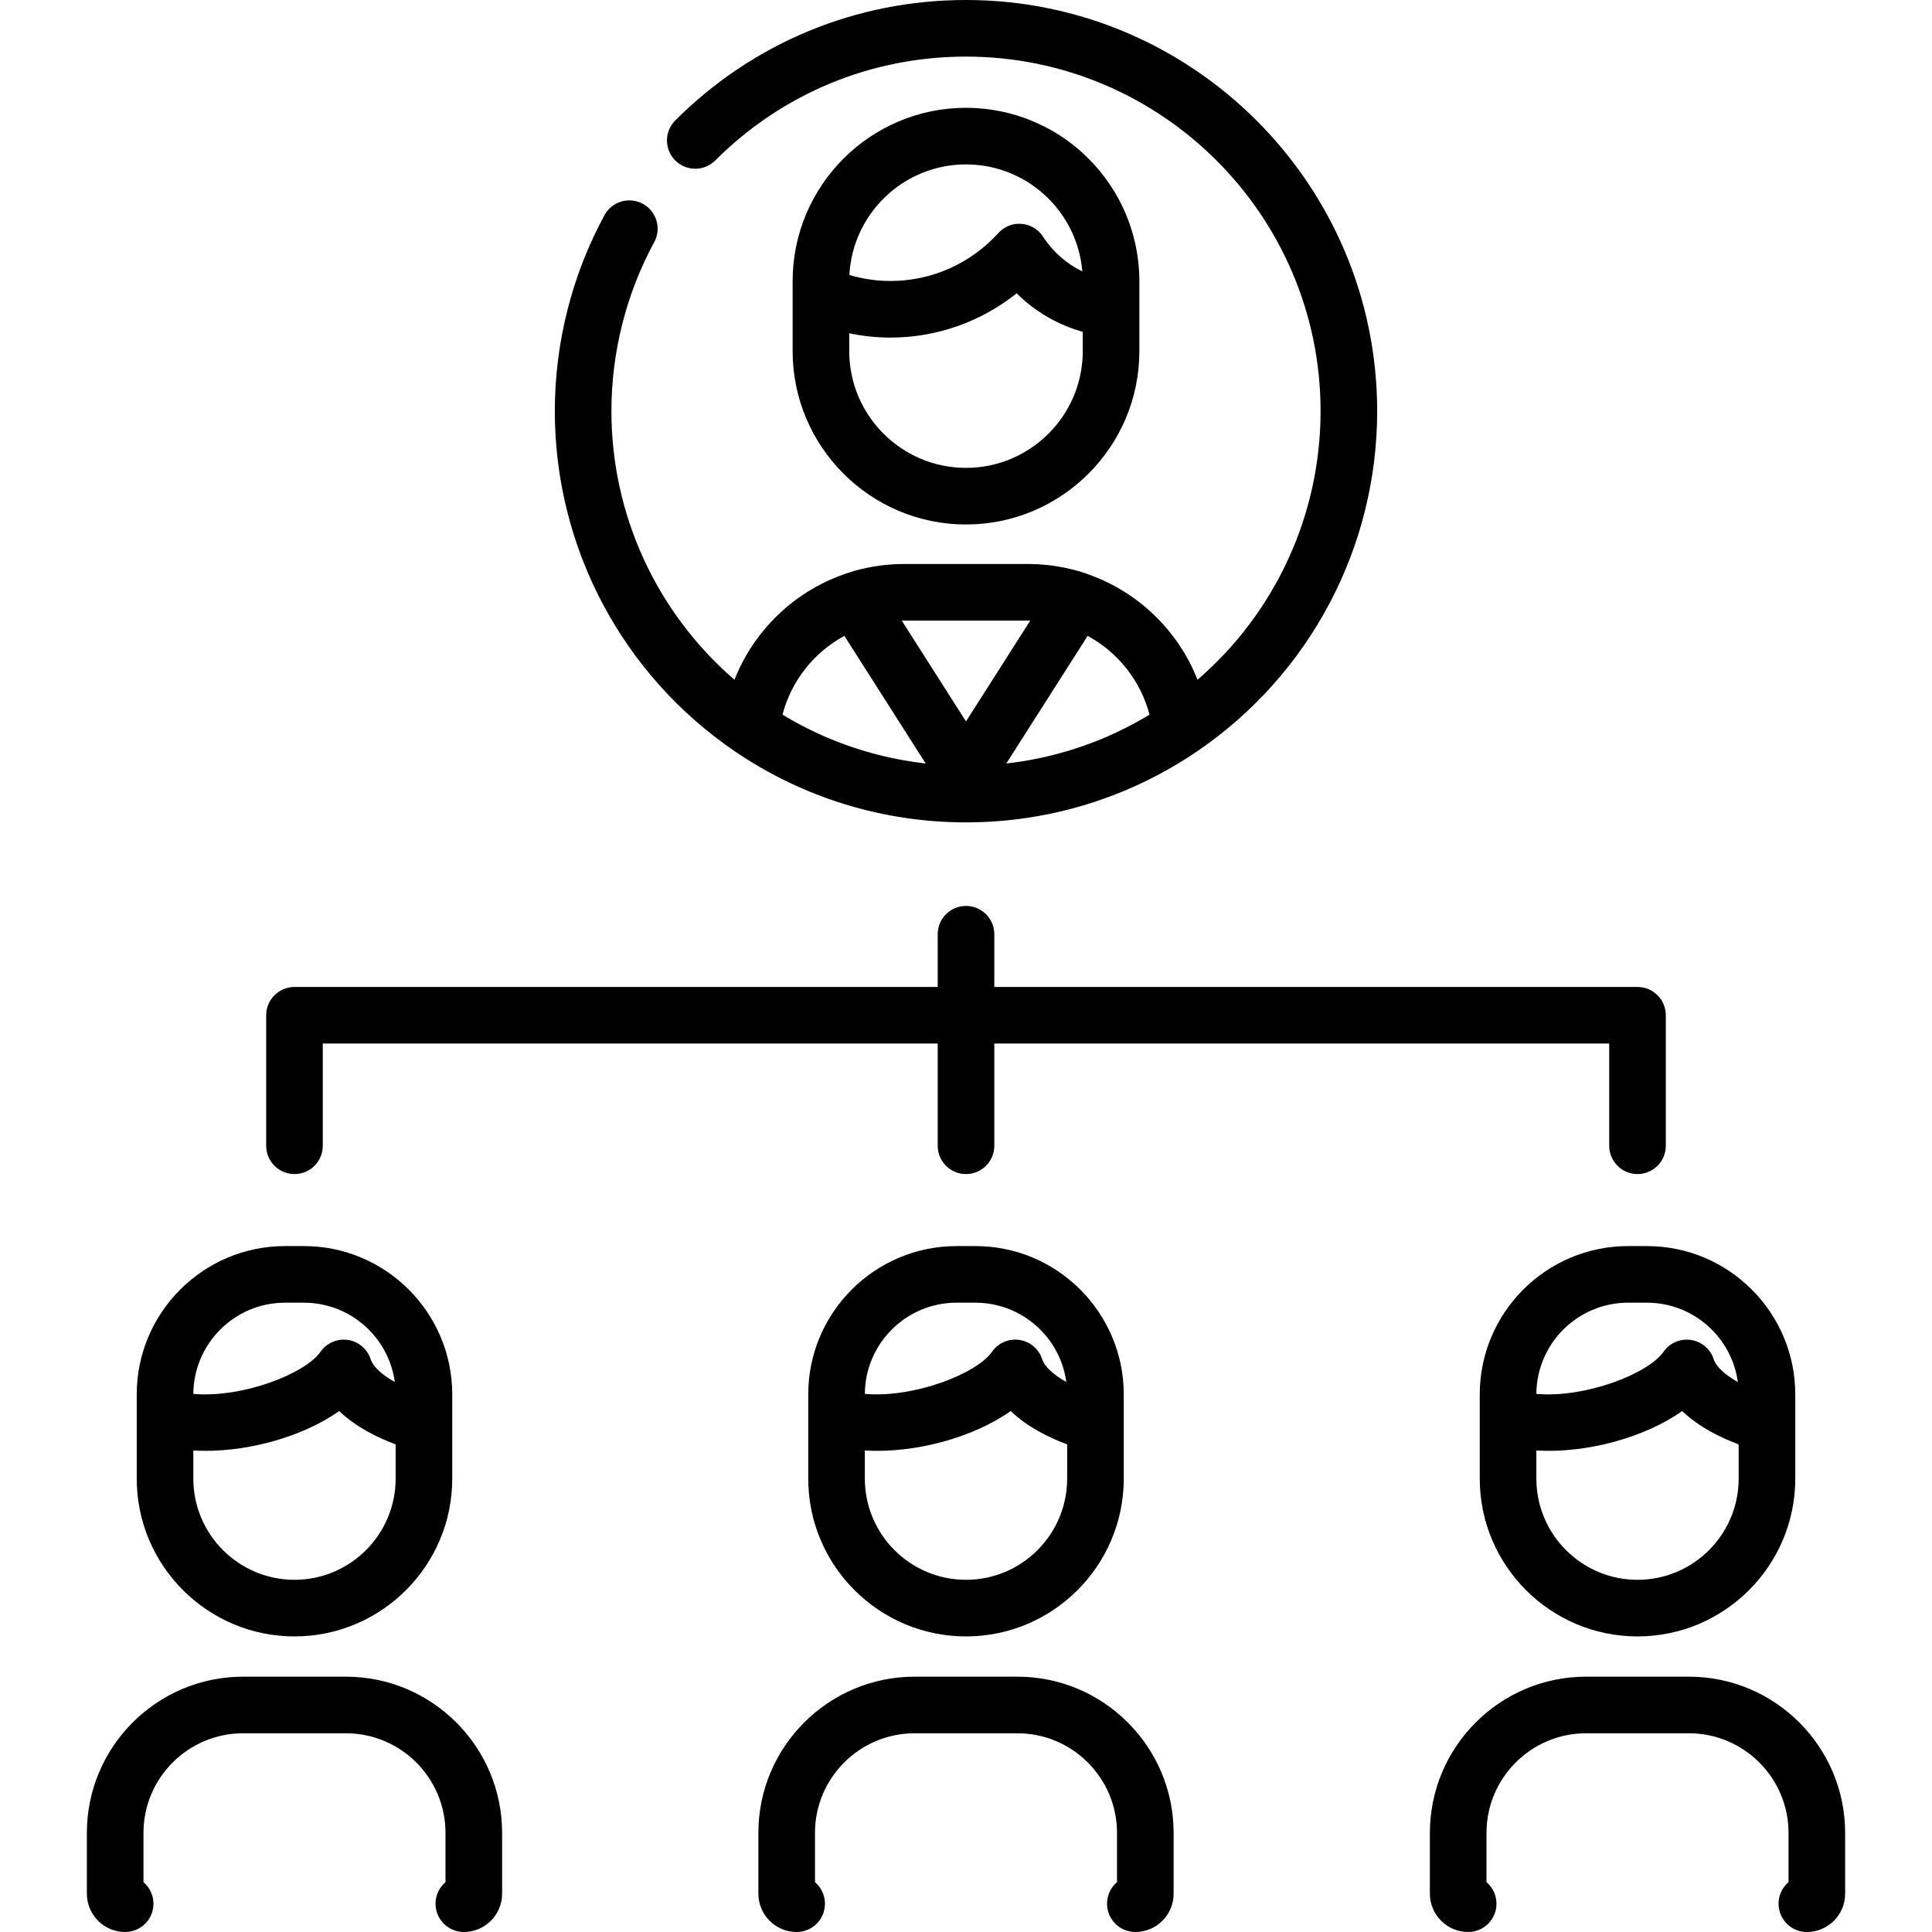
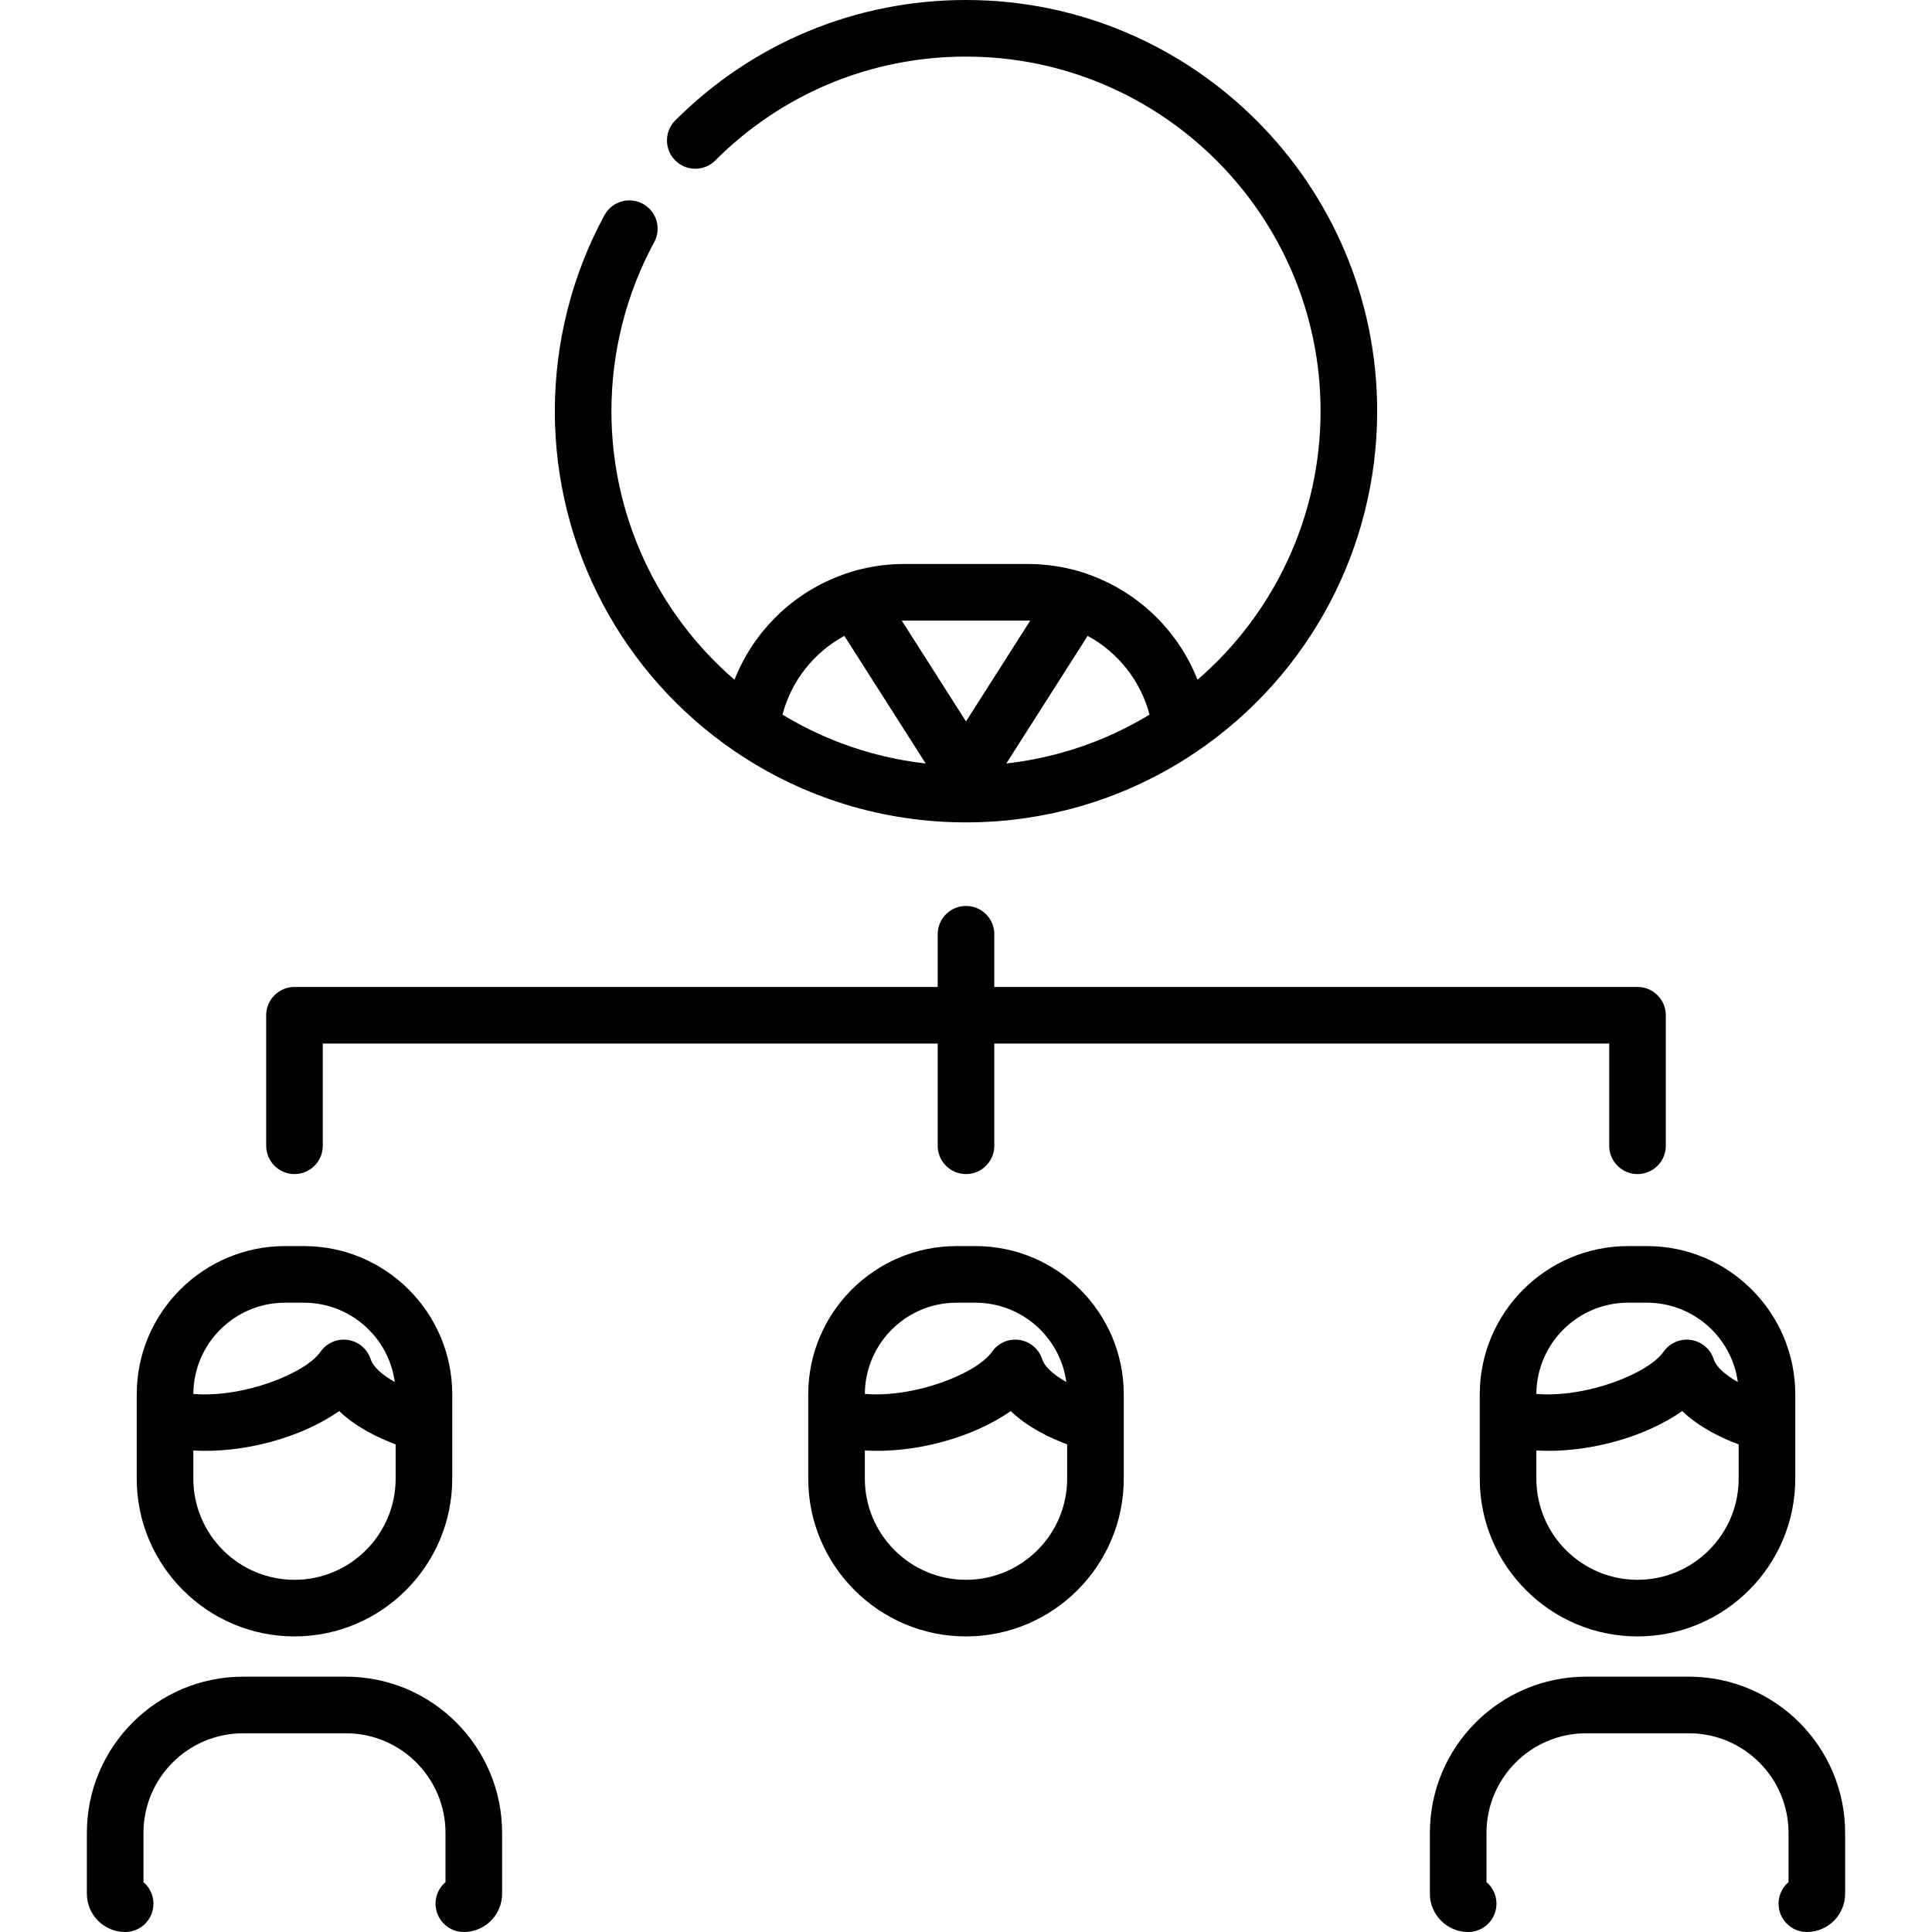
<svg xmlns="http://www.w3.org/2000/svg" version="1.1" id="Capa_1" x="0px" y="0px" viewBox="0 0 512 512" style="enable-background:new 0 0 512 512;" xml:space="preserve" width="512" height="512">
  <g>
    <path d="M194.867,199.192c18.07,12.265,39.209,18.747,61.133,18.747c5.481,0,10.913-0.405,16.26-1.205   c16.041-2.398,31.32-8.344,44.873-17.542c0.002-0.002,0.005-0.004,0.007-0.005c29.946-20.338,47.825-54.066,47.825-90.222   C364.965,48.882,316.083,0,256,0c-29.104,0-56.467,11.334-77.049,31.915c-2.93,2.929-2.93,7.678-0.001,10.606   s7.678,2.93,10.606,0.001C207.306,24.774,230.902,15,256,15c51.813,0,93.965,42.152,93.965,93.965   c0,27.525-12.024,53.415-32.61,71.176c-5.077-12.871-15.582-23.233-28.961-27.928c-0.216-0.096-0.437-0.181-0.662-0.256   c-0.569-0.19-1.138-0.369-1.705-0.536c-0.065-0.021-0.132-0.04-0.203-0.062c-0.103-0.032-0.205-0.062-0.309-0.09l-1.454-0.383   c-0.024-0.006-0.048-0.01-0.072-0.016c-0.043-0.011-0.086-0.019-0.128-0.029c-0.501-0.122-1.012-0.239-1.519-0.344   c-0.048-0.011-0.097-0.022-0.146-0.032c-0.966-0.2-1.938-0.363-2.914-0.504c-0.228-0.034-0.45-0.073-0.682-0.104   c-0.119-0.017-0.246-0.032-0.352-0.045c-0.18-0.022-0.368-0.035-0.549-0.055c-0.67-0.074-1.342-0.133-2.015-0.179   c-0.269-0.019-0.538-0.04-0.806-0.054c-0.011-0.001-0.094-0.005-0.104-0.005c-0.044-0.002-0.086-0.002-0.13-0.004   c-0.747-0.035-1.496-0.057-2.246-0.057h-32.799c-0.75,0-1.499,0.022-2.246,0.057c-0.043,0.002-0.086,0.002-0.13,0.004   c-0.01,0-0.093,0.004-0.104,0.005c-0.262,0.013-0.529,0.035-0.793,0.053c-0.578,0.039-1.155,0.09-1.73,0.15   c-0.271,0.027-0.554,0.049-0.814,0.081c-0.131,0.016-0.263,0.032-0.383,0.049c-0.232,0.03-0.454,0.07-0.682,0.104   c-0.976,0.141-1.948,0.304-2.914,0.504c-0.049,0.01-0.098,0.021-0.146,0.032c-0.512,0.106-1.041,0.226-1.606,0.364   c-0.019,0.005-0.038,0.009-0.057,0.014c-0.051,0.013-0.098,0.022-0.15,0.036l-1.361,0.359c-0.104,0.028-0.206,0.058-0.309,0.09   c-0.067,0.021-0.135,0.041-0.204,0.063c-0.567,0.167-1.136,0.345-1.704,0.535c-0.224,0.074-0.443,0.159-0.657,0.254   c-13.382,4.694-23.889,15.058-28.966,27.93c-20.587-17.762-32.61-43.651-32.61-71.176c0-15.646,3.92-31.132,11.337-44.783   c1.978-3.64,0.63-8.192-3.01-10.17s-8.192-0.629-10.17,3.01c-8.607,15.842-13.157,33.804-13.157,51.943   C147.035,145.123,164.916,178.853,194.867,199.192z M239.6,164.463H272.4c0.208,0,0.414,0.008,0.621,0.013L256,191.183   l-17.021-26.707C239.186,164.471,239.391,164.463,239.6,164.463z M304.63,189.38c-0.37,0.225-0.74,0.449-1.113,0.668   c-0.387,0.227-0.772,0.456-1.162,0.677c-0.606,0.345-1.217,0.677-1.829,1.007c-0.376,0.203-0.75,0.41-1.128,0.607   c-0.659,0.344-1.325,0.673-1.992,1c-0.337,0.166-0.671,0.338-1.01,0.5c-0.83,0.396-1.668,0.774-2.509,1.146   c-0.18,0.079-0.357,0.166-0.538,0.244c-1.026,0.444-2.058,0.87-3.098,1.277c-0.274,0.107-0.551,0.204-0.826,0.308   c-0.764,0.291-1.53,0.579-2.301,0.849c-0.395,0.138-0.793,0.265-1.19,0.398c-0.658,0.221-1.315,0.441-1.978,0.647   c-0.439,0.136-0.88,0.263-1.321,0.392c-0.628,0.185-1.256,0.369-1.887,0.541c-0.46,0.125-0.923,0.243-1.386,0.361   c-0.618,0.158-1.236,0.312-1.857,0.458c-0.474,0.111-0.949,0.216-1.426,0.319c-0.618,0.135-1.237,0.263-1.858,0.385   c-0.479,0.094-0.958,0.186-1.439,0.272c-0.626,0.113-1.253,0.217-1.882,0.317c-0.478,0.076-0.957,0.152-1.437,0.221   c-0.643,0.092-1.288,0.173-1.933,0.252c-0.282,0.035-0.564,0.069-0.847,0.101l21.552-33.815   C296.321,172.895,302.307,180.479,304.63,189.38z M223.764,168.512l21.552,33.815c-0.284-0.032-0.567-0.067-0.851-0.102   c-0.644-0.079-1.287-0.16-1.929-0.251c-0.48-0.069-0.959-0.145-1.438-0.221c-0.628-0.1-1.254-0.204-1.879-0.316   c-0.482-0.087-0.963-0.178-1.444-0.272c-0.619-0.122-1.237-0.25-1.853-0.384c-0.478-0.104-0.954-0.21-1.43-0.321   c-0.618-0.145-1.233-0.298-1.847-0.455c-0.467-0.119-0.934-0.238-1.399-0.364c-0.625-0.17-1.246-0.352-1.867-0.535   c-0.448-0.132-0.896-0.26-1.341-0.398c-0.651-0.202-1.297-0.419-1.943-0.635c-0.409-0.137-0.819-0.268-1.226-0.411   c-0.746-0.261-1.485-0.54-2.224-0.82c-0.301-0.114-0.604-0.22-0.903-0.337c-1.034-0.405-2.061-0.828-3.081-1.27   c-0.224-0.097-0.444-0.204-0.667-0.302c-0.796-0.353-1.591-0.71-2.377-1.085c-0.363-0.173-0.722-0.358-1.083-0.536   c-0.641-0.315-1.281-0.631-1.916-0.962c-0.398-0.208-0.792-0.426-1.188-0.639c-0.591-0.319-1.181-0.64-1.766-0.972   c-0.408-0.232-0.811-0.471-1.216-0.709c-0.361-0.212-0.719-0.429-1.078-0.647C209.693,180.479,215.679,172.895,223.764,168.512z" />
-     <path d="M301.945,93.046V81.768v-7.257c0-0.819-0.023-1.632-0.066-2.44c-0.01-0.185-0.03-0.368-0.042-0.553   c-0.041-0.629-0.087-1.256-0.153-1.878c-0.021-0.197-0.052-0.392-0.075-0.588c-0.073-0.609-0.151-1.217-0.247-1.819   c-0.031-0.197-0.071-0.392-0.105-0.589c-0.104-0.597-0.214-1.192-0.34-1.781c-0.044-0.205-0.095-0.407-0.141-0.611   c-0.131-0.573-0.269-1.143-0.422-1.708c-0.06-0.222-0.125-0.442-0.189-0.664c-0.154-0.536-0.314-1.069-0.486-1.597   c-0.081-0.248-0.166-0.493-0.251-0.739c-0.169-0.489-0.344-0.974-0.529-1.455c-0.106-0.277-0.215-0.553-0.327-0.828   c-0.177-0.434-0.36-0.864-0.549-1.292c-0.138-0.312-0.277-0.624-0.422-0.933c-0.174-0.37-0.355-0.735-0.538-1.1   c-0.177-0.353-0.354-0.706-0.541-1.054c-0.157-0.293-0.322-0.582-0.486-0.872c-0.227-0.404-0.454-0.808-0.693-1.205   c-0.112-0.185-0.231-0.364-0.345-0.547c-1.427-2.292-3.058-4.464-4.886-6.489c-0.048-0.054-0.094-0.109-0.142-0.162   c-0.394-0.433-0.802-0.854-1.213-1.272c-0.137-0.139-0.272-0.281-0.41-0.418c-0.373-0.37-0.756-0.731-1.143-1.09   c-0.194-0.18-0.388-0.358-0.585-0.535c-0.18-0.161-0.35-0.329-0.533-0.487c-0.043-0.04-0.088-0.08-0.133-0.119   c-0.11-0.097-0.223-0.189-0.327-0.274c-0.349-0.293-0.701-0.585-1.057-0.867l-0.5-0.391c-0.329-0.254-0.661-0.504-1.006-0.756   l-0.587-0.421c-0.308-0.217-0.618-0.431-0.94-0.646c-0.232-0.156-0.465-0.311-0.688-0.453c-0.282-0.183-0.568-0.36-0.876-0.549   l-0.124-0.076c-0.221-0.135-0.442-0.269-0.668-0.402c-0.236-0.138-0.475-0.271-0.729-0.413c-0.143-0.081-0.286-0.157-0.429-0.236   c-0.078-0.042-0.155-0.086-0.233-0.128c-0.105-0.058-0.211-0.118-0.317-0.174c-0.151-0.08-0.303-0.157-0.455-0.233l-0.06-0.03   c-0.111-0.057-0.225-0.104-0.336-0.161c-0.569-0.287-1.145-0.562-1.727-0.825c-0.214-0.097-0.427-0.197-0.641-0.291   c-0.595-0.259-1.198-0.502-1.805-0.735c-0.2-0.077-0.397-0.162-0.598-0.236c-0.744-0.274-1.497-0.53-2.259-0.767   c-0.398-0.124-0.801-0.229-1.202-0.342c-0.384-0.108-0.767-0.218-1.155-0.316c-0.445-0.112-0.893-0.211-1.341-0.31   c-0.361-0.08-0.722-0.157-1.085-0.229c-0.445-0.086-0.892-0.167-1.34-0.24c-0.394-0.065-0.79-0.122-1.187-0.176   c-0.417-0.057-0.834-0.114-1.254-0.16c-0.487-0.053-0.977-0.091-1.468-0.129c-0.338-0.026-0.675-0.059-1.015-0.077   c-0.843-0.046-1.691-0.074-2.545-0.074c-25.334,0-45.945,20.611-45.945,45.945v3.554v14.981c0,25.334,20.611,45.945,45.945,45.945   S301.945,118.38,301.945,93.046z M257.714,43.615c0.227,0.013,0.451,0.034,0.676,0.052c0.334,0.025,0.669,0.052,1.001,0.088   c0.274,0.03,0.546,0.067,0.818,0.104c0.282,0.038,0.563,0.079,0.843,0.125c0.283,0.047,0.566,0.097,0.847,0.152   c0.279,0.054,0.557,0.114,0.834,0.176c0.263,0.059,0.527,0.117,0.788,0.182c0.357,0.09,0.712,0.189,1.066,0.292   c0.172,0.049,0.346,0.094,0.517,0.147c0.551,0.171,1.1,0.355,1.643,0.559c0.015,0.006,0.03,0.012,0.045,0.018   c0.538,0.202,1.072,0.42,1.601,0.653c0.063,0.027,0.124,0.057,0.187,0.084c0.479,0.214,0.954,0.442,1.426,0.682   c0.212,0.108,0.425,0.213,0.634,0.325c0.089,0.049,0.188,0.104,0.288,0.16c0.314,0.173,0.625,0.352,0.932,0.537l0.286,0.172   c0.016,0.01,0.033,0.021,0.049,0.031c0.342,0.21,0.68,0.426,1.013,0.65c0.085,0.057,0.165,0.114,0.249,0.171   c0.306,0.21,0.609,0.425,0.907,0.646c0.099,0.073,0.194,0.145,0.29,0.218c0.295,0.224,0.586,0.452,0.872,0.686   c0.09,0.074,0.179,0.146,0.263,0.216c0.225,0.188,0.444,0.381,0.663,0.575c0.192,0.169,0.382,0.339,0.569,0.512   c0.193,0.179,0.383,0.361,0.571,0.545c0.163,0.159,0.324,0.318,0.483,0.48c0.2,0.203,0.396,0.41,0.59,0.619   c0.141,0.151,0.28,0.303,0.417,0.457c0.199,0.224,0.395,0.45,0.588,0.679c0.126,0.15,0.251,0.3,0.374,0.452   c0.19,0.234,0.376,0.472,0.559,0.711c0.122,0.16,0.242,0.32,0.36,0.481c0.172,0.234,0.34,0.472,0.506,0.711   c0.123,0.178,0.244,0.357,0.362,0.537c0.15,0.228,0.297,0.457,0.441,0.688c0.126,0.203,0.25,0.407,0.371,0.612   c0.126,0.212,0.249,0.426,0.369,0.642c0.13,0.233,0.258,0.468,0.382,0.705c0.101,0.192,0.2,0.385,0.297,0.58   c0.133,0.266,0.262,0.534,0.387,0.804c0.079,0.171,0.157,0.342,0.233,0.514c0.13,0.296,0.257,0.594,0.378,0.894   c0.063,0.154,0.123,0.309,0.183,0.464c0.123,0.319,0.241,0.64,0.353,0.963c0.05,0.144,0.099,0.288,0.146,0.432   c0.11,0.334,0.216,0.669,0.315,1.007c0.042,0.143,0.083,0.287,0.123,0.431c0.094,0.338,0.182,0.677,0.265,1.018   c0.037,0.154,0.073,0.309,0.107,0.464c0.074,0.329,0.144,0.66,0.207,0.992c0.034,0.178,0.065,0.357,0.096,0.536   c0.054,0.311,0.104,0.622,0.148,0.934c0.029,0.209,0.055,0.42,0.08,0.631c0.034,0.285,0.067,0.571,0.093,0.858   c0.008,0.083,0.012,0.167,0.019,0.25c-4.185-2.019-7.791-5.17-10.408-9.203c-1.269-1.955-3.374-3.209-5.697-3.394   c-2.326-0.188-4.601,0.722-6.162,2.452c-7.276,8.063-17.665,12.688-28.504,12.688c-3.749,0-7.417-0.534-10.958-1.591   c0.054-1.029,0.158-2.044,0.31-3.044c0.022-0.144,0.052-0.284,0.075-0.427c0.06-0.359,0.12-0.717,0.192-1.072   c0.037-0.185,0.084-0.365,0.125-0.548c0.069-0.31,0.136-0.619,0.214-0.925c0.051-0.2,0.11-0.396,0.165-0.593   c0.079-0.285,0.156-0.57,0.243-0.852c0.063-0.204,0.134-0.404,0.201-0.606c0.09-0.271,0.178-0.543,0.275-0.812   c0.074-0.204,0.155-0.403,0.233-0.604c0.101-0.261,0.2-0.523,0.308-0.781c0.085-0.203,0.177-0.403,0.266-0.604   c0.111-0.25,0.221-0.5,0.338-0.747c0.096-0.202,0.198-0.399,0.298-0.599c0.121-0.241,0.242-0.482,0.369-0.719   c0.106-0.198,0.217-0.392,0.327-0.586c0.131-0.232,0.262-0.465,0.399-0.693c0.116-0.194,0.237-0.385,0.358-0.576   c0.14-0.223,0.281-0.446,0.427-0.665c0.126-0.189,0.256-0.375,0.386-0.562c0.15-0.215,0.301-0.43,0.456-0.641   c0.135-0.183,0.273-0.363,0.411-0.542c0.16-0.208,0.321-0.414,0.485-0.617c0.143-0.176,0.289-0.35,0.435-0.522   c0.169-0.199,0.339-0.397,0.512-0.591c0.152-0.17,0.306-0.338,0.462-0.505c0.177-0.19,0.356-0.378,0.537-0.563   c0.16-0.163,0.322-0.324,0.486-0.484c0.185-0.181,0.373-0.36,0.562-0.536c0.168-0.156,0.337-0.31,0.508-0.462   c0.194-0.172,0.39-0.342,0.588-0.509c0.175-0.148,0.35-0.294,0.528-0.438c0.201-0.163,0.405-0.323,0.611-0.48   c0.183-0.14,0.366-0.279,0.552-0.416c0.208-0.152,0.418-0.301,0.629-0.448c0.19-0.132,0.381-0.264,0.574-0.392   c0.215-0.143,0.434-0.281,0.653-0.419c0.195-0.123,0.39-0.245,0.589-0.363c0.224-0.134,0.452-0.263,0.68-0.392   c0.2-0.112,0.399-0.225,0.601-0.333c0.232-0.124,0.467-0.242,0.702-0.36c0.205-0.103,0.41-0.207,0.618-0.305   c0.239-0.113,0.481-0.22,0.723-0.328c0.21-0.093,0.418-0.187,0.63-0.275c0.246-0.103,0.496-0.198,0.745-0.294   c0.214-0.083,0.426-0.167,0.642-0.245c0.253-0.091,0.509-0.174,0.764-0.259c0.218-0.072,0.434-0.147,0.654-0.214   c0.26-0.08,0.523-0.151,0.786-0.224c0.22-0.061,0.439-0.125,0.661-0.182c0.27-0.069,0.544-0.128,0.817-0.189   c0.219-0.049,0.436-0.103,0.657-0.147c0.284-0.058,0.572-0.104,0.858-0.154c0.214-0.037,0.426-0.079,0.641-0.111   c0.305-0.046,0.615-0.081,0.923-0.118c0.2-0.024,0.399-0.054,0.6-0.074c0.344-0.034,0.692-0.056,1.039-0.079   c0.169-0.011,0.337-0.029,0.507-0.038c0.519-0.026,1.04-0.04,1.565-0.04C256.574,43.565,257.145,43.584,257.714,43.615z    M225.055,93.046v-4.724c3.594,0.757,7.27,1.138,11.002,1.138c12.182,0,23.952-4.196,33.359-11.721   c4.887,4.836,10.903,8.34,17.529,10.198v5.108c0,17.063-13.882,30.945-30.945,30.945S225.055,110.109,225.055,93.046z" />
    <path d="M447.583,444.337h-27.251c-22.825,0-41.396,18.57-41.396,41.396v16.124c0,5.593,4.551,10.144,10.145,10.144   c4.143,0,7.5-3.357,7.5-7.5c0-2.29-1.026-4.341-2.645-5.717v-13.051c0-14.555,11.841-26.396,26.396-26.396h27.251   c14.555,0,26.396,11.842,26.396,26.396v13.051c-1.617,1.376-2.644,3.426-2.644,5.716c0,4.143,3.357,7.5,7.5,7.5   c5.593,0,10.144-4.551,10.144-10.144v-16.123C488.979,462.907,470.408,444.337,447.583,444.337z" />
    <path d="M431.455,330.225c-21.673,0-39.305,17.633-39.305,39.306v6.082v16.246c0,23.053,18.755,41.808,41.808,41.808   s41.807-18.755,41.807-41.808v-14.55v-7.778c0-21.673-17.632-39.306-39.305-39.306H431.455z M436.46,345.225   c0.719,0,1.429,0.038,2.132,0.099c0.071,0.006,0.143,0.009,0.214,0.016c0.667,0.064,1.324,0.16,1.974,0.277   c0.1,0.018,0.2,0.034,0.299,0.054c0.633,0.122,1.257,0.271,1.871,0.441c0.104,0.029,0.209,0.059,0.313,0.089   c0.611,0.179,1.214,0.379,1.804,0.604c0.092,0.035,0.183,0.072,0.274,0.108c0.6,0.236,1.191,0.492,1.766,0.774   c0.062,0.03,0.122,0.063,0.183,0.094c1.207,0.603,2.356,1.304,3.439,2.091c0.053,0.039,0.107,0.075,0.159,0.113   c0.512,0.379,1.007,0.781,1.487,1.198c0.072,0.063,0.145,0.125,0.217,0.188c0.465,0.413,0.912,0.845,1.344,1.292   c0.073,0.076,0.146,0.151,0.218,0.228c0.426,0.452,0.835,0.92,1.226,1.404c0.061,0.075,0.119,0.152,0.179,0.228   c0.393,0.499,0.77,1.011,1.124,1.541c0.038,0.057,0.074,0.116,0.112,0.174c0.367,0.559,0.716,1.131,1.037,1.721   c0.001,0.003,0.003,0.006,0.004,0.009c0.32,0.588,0.611,1.194,0.882,1.81c0.028,0.063,0.058,0.125,0.085,0.188   c0.253,0.59,0.48,1.193,0.687,1.806c0.032,0.096,0.066,0.191,0.097,0.288c0.195,0.601,0.365,1.212,0.513,1.832   c0.026,0.111,0.052,0.222,0.077,0.333c0.139,0.621,0.255,1.251,0.346,1.889c0.006,0.043,0.01,0.086,0.016,0.129   c-3.394-1.897-5.743-4.044-6.391-6.042c-0.879-2.71-3.218-4.688-6.036-5.104c-2.816-0.417-5.629,0.799-7.255,3.137   c-4.03,5.795-20.613,12.291-33.7,11.168c0.001-0.21,0.009-0.419,0.016-0.628c0.006-0.182,0.007-0.365,0.017-0.545   c0.012-0.228,0.033-0.452,0.052-0.678c0.015-0.185,0.026-0.371,0.045-0.555c0.023-0.219,0.055-0.436,0.083-0.653   c0.024-0.187,0.045-0.375,0.074-0.56c0.033-0.212,0.075-0.421,0.113-0.631c0.034-0.188,0.065-0.377,0.104-0.563   c0.042-0.204,0.093-0.404,0.14-0.606c0.044-0.189,0.085-0.379,0.134-0.566c0.05-0.194,0.108-0.384,0.164-0.575   c0.055-0.193,0.107-0.387,0.167-0.577c0.058-0.184,0.123-0.364,0.185-0.546c0.066-0.193,0.129-0.388,0.199-0.58   c0.066-0.178,0.139-0.352,0.208-0.528c0.076-0.191,0.149-0.384,0.229-0.573c0.073-0.171,0.153-0.338,0.229-0.507   c0.086-0.189,0.169-0.38,0.259-0.566c0.08-0.164,0.166-0.323,0.249-0.485c0.096-0.187,0.189-0.376,0.29-0.561   c0.085-0.157,0.178-0.309,0.267-0.463c0.106-0.184,0.209-0.37,0.32-0.552c0.094-0.153,0.193-0.301,0.29-0.452   c0.114-0.178,0.225-0.357,0.344-0.531c0.1-0.147,0.206-0.29,0.309-0.435c0.123-0.172,0.243-0.347,0.37-0.516   c0.105-0.14,0.216-0.275,0.324-0.413c0.132-0.168,0.262-0.339,0.398-0.503c0.111-0.134,0.229-0.264,0.343-0.396   c0.14-0.162,0.277-0.326,0.421-0.483c0.119-0.13,0.243-0.255,0.365-0.383c0.146-0.153,0.29-0.31,0.44-0.459   c0.124-0.124,0.253-0.241,0.379-0.361c0.155-0.148,0.307-0.298,0.465-0.441c0.131-0.119,0.267-0.231,0.4-0.347   c0.16-0.139,0.317-0.28,0.481-0.415c0.141-0.116,0.287-0.226,0.43-0.338c0.162-0.127,0.321-0.257,0.486-0.381   c0.147-0.109,0.299-0.212,0.448-0.319c0.168-0.12,0.334-0.243,0.505-0.358c0.148-0.1,0.3-0.192,0.45-0.289   c0.178-0.114,0.354-0.231,0.534-0.342c0.155-0.094,0.315-0.181,0.472-0.271c0.181-0.104,0.36-0.212,0.544-0.312   c0.169-0.092,0.344-0.176,0.515-0.265c0.176-0.09,0.351-0.184,0.529-0.271c0.181-0.087,0.367-0.167,0.551-0.25   c0.175-0.079,0.348-0.162,0.525-0.236c0.176-0.075,0.356-0.141,0.535-0.211c0.189-0.075,0.376-0.153,0.568-0.224   c0.179-0.065,0.361-0.123,0.542-0.184c0.195-0.066,0.388-0.136,0.585-0.198c0.2-0.062,0.403-0.115,0.605-0.172   c0.181-0.052,0.361-0.107,0.544-0.155c0.21-0.054,0.425-0.099,0.637-0.147c0.179-0.041,0.356-0.087,0.537-0.124   c0.221-0.045,0.447-0.081,0.67-0.12c0.175-0.03,0.347-0.066,0.523-0.093c0.261-0.04,0.525-0.069,0.788-0.101   c0.142-0.017,0.282-0.039,0.425-0.054c0.269-0.027,0.542-0.043,0.814-0.062c0.139-0.01,0.278-0.025,0.418-0.032   c0.413-0.021,0.828-0.032,1.246-0.032H436.46z M433.958,418.666c-14.782,0-26.808-12.025-26.808-26.808v-7.463   c13.293,0.785,28.689-3.411,38.65-10.451c4.438,4.26,10.241,7.075,14.964,8.831v9.083   C460.765,406.641,448.739,418.666,433.958,418.666z" />
-     <path d="M269.625,444.337h-27.25c-22.825,0-41.396,18.57-41.396,41.396v16.124c0,5.593,4.551,10.144,10.144,10.144   c4.143,0,7.5-3.357,7.5-7.5c0-2.29-1.026-4.34-2.644-5.716v-13.052c0-14.555,11.841-26.396,26.396-26.396h27.25   c14.555,0,26.396,11.842,26.396,26.396v13.051c-1.617,1.376-2.644,3.426-2.644,5.716c0,4.143,3.357,7.5,7.5,7.5   c5.593,0,10.144-4.551,10.144-10.144v-16.123C311.021,462.907,292.45,444.337,269.625,444.337z" />
    <path d="M253.498,330.225c-21.673,0-39.306,17.633-39.306,39.306v6.082v16.246c0,23.053,18.755,41.808,41.808,41.808   s41.808-18.755,41.808-41.808v-14.55v-7.778c0-21.673-17.633-39.306-39.306-39.306H253.498z M258.502,345.225   c0.719,0,1.429,0.038,2.132,0.099c0.071,0.006,0.143,0.009,0.214,0.016c0.667,0.064,1.324,0.16,1.974,0.277   c0.1,0.018,0.2,0.035,0.299,0.054c0.633,0.122,1.256,0.271,1.871,0.441c0.105,0.029,0.209,0.059,0.314,0.089   c0.611,0.178,1.213,0.379,1.804,0.603c0.092,0.035,0.182,0.072,0.274,0.108c0.6,0.236,1.191,0.492,1.766,0.774   c0.062,0.03,0.121,0.063,0.182,0.094c1.206,0.603,2.356,1.303,3.438,2.091c0.053,0.039,0.108,0.075,0.161,0.114   c0.512,0.379,1.005,0.78,1.485,1.197c0.073,0.063,0.146,0.125,0.218,0.189c0.464,0.413,0.912,0.845,1.343,1.292   c0.073,0.076,0.146,0.152,0.218,0.228c0.425,0.452,0.835,0.919,1.225,1.403c0.061,0.076,0.121,0.154,0.181,0.23   c0.392,0.499,0.769,1.01,1.123,1.539c0.038,0.057,0.074,0.116,0.112,0.174c0.367,0.559,0.716,1.131,1.037,1.721   c0.001,0.003,0.003,0.006,0.004,0.009c0.319,0.588,0.611,1.193,0.882,1.809c0.028,0.063,0.058,0.125,0.085,0.188   c0.253,0.589,0.48,1.193,0.687,1.805c0.032,0.096,0.066,0.191,0.097,0.288c0.195,0.601,0.365,1.212,0.513,1.832   c0.026,0.111,0.052,0.222,0.077,0.333c0.139,0.621,0.255,1.251,0.346,1.889c0.006,0.043,0.01,0.086,0.016,0.129   c-3.394-1.897-5.743-4.044-6.391-6.042c-0.879-2.71-3.218-4.688-6.036-5.104s-5.629,0.799-7.255,3.137   c-4.03,5.795-20.616,12.29-33.701,11.168c0.001-0.21,0.009-0.419,0.016-0.628c0.006-0.182,0.007-0.365,0.017-0.545   c0.012-0.228,0.033-0.452,0.052-0.678c0.015-0.185,0.026-0.371,0.045-0.555c0.023-0.219,0.055-0.436,0.083-0.653   c0.025-0.187,0.045-0.375,0.074-0.56c0.033-0.212,0.075-0.421,0.113-0.631c0.034-0.188,0.065-0.377,0.104-0.563   c0.042-0.204,0.093-0.404,0.14-0.606c0.044-0.189,0.085-0.379,0.134-0.566c0.05-0.194,0.109-0.384,0.164-0.575   c0.055-0.193,0.107-0.387,0.167-0.577c0.058-0.184,0.123-0.364,0.185-0.546c0.066-0.193,0.129-0.388,0.199-0.58   c0.067-0.18,0.141-0.356,0.211-0.535c0.075-0.189,0.147-0.379,0.226-0.565c0.074-0.174,0.156-0.344,0.233-0.516   c0.085-0.187,0.167-0.375,0.256-0.559c0.081-0.166,0.168-0.328,0.252-0.492c0.095-0.185,0.187-0.372,0.287-0.554   c0.086-0.157,0.178-0.31,0.268-0.465c0.106-0.185,0.209-0.37,0.32-0.552c0.09-0.148,0.187-0.292,0.281-0.438   c0.117-0.182,0.231-0.366,0.353-0.545c0.098-0.145,0.203-0.285,0.304-0.427c0.124-0.175,0.246-0.352,0.375-0.523   c0.107-0.142,0.22-0.279,0.329-0.419c0.13-0.166,0.258-0.334,0.393-0.497c0.114-0.137,0.233-0.269,0.349-0.403   c0.138-0.159,0.273-0.321,0.415-0.476c0.119-0.13,0.243-0.255,0.365-0.383c0.146-0.153,0.29-0.31,0.441-0.459   c0.125-0.125,0.257-0.245,0.385-0.367c0.152-0.146,0.302-0.293,0.458-0.435c0.134-0.121,0.273-0.236,0.409-0.354   c0.157-0.136,0.313-0.276,0.473-0.408c0.139-0.114,0.283-0.222,0.424-0.333c0.164-0.129,0.326-0.261,0.493-0.386   c0.144-0.107,0.294-0.208,0.441-0.313c0.17-0.121,0.339-0.246,0.512-0.363c0.146-0.098,0.296-0.189,0.444-0.285   c0.18-0.116,0.358-0.235,0.542-0.346c0.152-0.092,0.309-0.178,0.463-0.267c0.184-0.106,0.366-0.216,0.553-0.317   c0.17-0.092,0.344-0.177,0.516-0.265c0.176-0.09,0.35-0.184,0.529-0.271c0.181-0.087,0.367-0.167,0.551-0.25   c0.175-0.079,0.347-0.162,0.524-0.236c0.179-0.076,0.362-0.144,0.543-0.215c0.186-0.073,0.371-0.151,0.559-0.22   c0.182-0.067,0.368-0.125,0.552-0.188c0.192-0.065,0.381-0.134,0.575-0.194c0.2-0.062,0.404-0.115,0.606-0.172   c0.181-0.051,0.361-0.107,0.544-0.154c0.214-0.055,0.431-0.1,0.647-0.149c0.176-0.04,0.35-0.085,0.527-0.122   c0.224-0.046,0.452-0.082,0.679-0.122c0.172-0.03,0.342-0.065,0.515-0.092c0.261-0.04,0.525-0.069,0.788-0.101   c0.142-0.017,0.282-0.039,0.424-0.054c0.266-0.027,0.535-0.043,0.804-0.062c0.143-0.01,0.284-0.025,0.428-0.032   c0.413-0.021,0.828-0.032,1.246-0.032H258.502z M256,418.666c-14.782,0-26.808-12.025-26.808-26.808v-7.461   c13.293,0.786,28.689-3.411,38.651-10.453c4.438,4.26,10.241,7.075,14.964,8.831v9.083   C282.808,406.641,270.782,418.666,256,418.666z" />
    <path d="M91.668,444.337H64.417c-22.825,0-41.396,18.57-41.396,41.396v16.124c0,5.593,4.551,10.144,10.144,10.144   c4.143,0,7.5-3.357,7.5-7.5c0-2.29-1.026-4.34-2.644-5.716v-13.052c0-14.555,11.841-26.396,26.396-26.396h27.251   c14.555,0,26.396,11.842,26.396,26.396v13.05c-1.618,1.376-2.645,3.427-2.645,5.717c0,4.143,3.357,7.5,7.5,7.5   c5.594,0,10.145-4.551,10.145-10.144v-16.123C133.063,462.907,114.493,444.337,91.668,444.337z" />
    <path d="M78.042,433.666c23.053,0,41.808-18.755,41.808-41.808v-14.55v-7.778c0-21.673-17.632-39.306-39.305-39.306H75.54   c-21.673,0-39.305,17.633-39.305,39.306v6.082v16.246C36.235,414.911,54.989,433.666,78.042,433.666z M78.042,418.666   c-14.781,0-26.807-12.025-26.807-26.808v-7.462c13.294,0.786,28.689-3.412,38.65-10.452c4.438,4.26,10.242,7.075,14.964,8.831   v9.083C104.85,406.641,92.824,418.666,78.042,418.666z M80.545,345.225c0.719,0,1.429,0.038,2.132,0.099   c0.071,0.006,0.143,0.009,0.214,0.016c0.667,0.064,1.324,0.16,1.974,0.277c0.1,0.018,0.2,0.034,0.299,0.054   c0.633,0.122,1.257,0.271,1.871,0.441c0.105,0.029,0.209,0.059,0.313,0.089c0.611,0.179,1.214,0.379,1.804,0.604   c0.092,0.035,0.182,0.072,0.274,0.108c0.6,0.236,1.191,0.492,1.766,0.774c0.062,0.03,0.121,0.063,0.183,0.094   c1.207,0.603,2.356,1.304,3.439,2.091c0.053,0.039,0.107,0.075,0.159,0.113c0.512,0.379,1.006,0.781,1.487,1.198   c0.072,0.063,0.145,0.125,0.217,0.188c0.465,0.413,0.912,0.845,1.344,1.292c0.073,0.076,0.146,0.151,0.217,0.228   c0.426,0.452,0.835,0.92,1.226,1.404c0.061,0.075,0.119,0.152,0.179,0.228c0.393,0.499,0.77,1.011,1.124,1.541   c0.038,0.057,0.074,0.116,0.112,0.174c0.367,0.559,0.716,1.131,1.036,1.721c0.001,0.003,0.003,0.006,0.004,0.009   c0.32,0.588,0.611,1.194,0.882,1.81c0.028,0.063,0.058,0.125,0.085,0.188c0.253,0.59,0.48,1.193,0.687,1.806   c0.032,0.096,0.066,0.191,0.097,0.288c0.195,0.601,0.365,1.212,0.513,1.832c0.026,0.111,0.052,0.222,0.077,0.333   c0.139,0.621,0.255,1.251,0.346,1.889c0.006,0.043,0.01,0.086,0.016,0.129c-3.394-1.897-5.743-4.044-6.391-6.042   c-0.879-2.71-3.218-4.688-6.036-5.104c-2.816-0.417-5.629,0.799-7.255,3.137c-4.03,5.795-20.61,12.29-33.7,11.168   c0.001-0.21,0.009-0.419,0.016-0.628c0.006-0.182,0.007-0.365,0.017-0.545c0.012-0.228,0.033-0.452,0.052-0.678   c0.015-0.185,0.026-0.371,0.045-0.555c0.023-0.219,0.055-0.436,0.083-0.653c0.025-0.187,0.045-0.375,0.074-0.56   c0.033-0.212,0.075-0.421,0.113-0.631c0.034-0.188,0.065-0.377,0.104-0.563c0.042-0.204,0.093-0.404,0.14-0.606   c0.044-0.189,0.085-0.379,0.134-0.566c0.05-0.194,0.109-0.384,0.164-0.575c0.055-0.193,0.107-0.387,0.167-0.577   c0.058-0.184,0.123-0.364,0.185-0.546c0.066-0.193,0.129-0.388,0.199-0.58c0.066-0.178,0.139-0.352,0.208-0.528   c0.076-0.191,0.149-0.384,0.229-0.573c0.073-0.171,0.153-0.338,0.229-0.507c0.086-0.189,0.169-0.38,0.259-0.566   c0.08-0.164,0.166-0.323,0.249-0.485c0.096-0.187,0.189-0.376,0.29-0.561c0.086-0.157,0.178-0.309,0.267-0.463   c0.106-0.184,0.209-0.37,0.32-0.552c0.094-0.153,0.193-0.301,0.29-0.452c0.114-0.178,0.225-0.357,0.344-0.531   c0.1-0.147,0.206-0.29,0.309-0.435c0.123-0.172,0.243-0.347,0.37-0.516c0.105-0.14,0.216-0.275,0.324-0.413   c0.132-0.168,0.262-0.339,0.398-0.503c0.111-0.134,0.229-0.264,0.343-0.396c0.14-0.162,0.277-0.326,0.421-0.483   c0.119-0.13,0.243-0.255,0.365-0.383c0.146-0.153,0.29-0.31,0.441-0.459c0.124-0.124,0.253-0.241,0.379-0.361   c0.154-0.148,0.307-0.298,0.465-0.441c0.131-0.119,0.267-0.231,0.401-0.347c0.16-0.139,0.317-0.28,0.481-0.415   c0.141-0.116,0.287-0.226,0.43-0.338c0.162-0.127,0.321-0.257,0.486-0.381c0.147-0.109,0.299-0.212,0.448-0.319   c0.168-0.12,0.334-0.243,0.505-0.358c0.148-0.1,0.3-0.192,0.45-0.289c0.178-0.114,0.354-0.231,0.534-0.342   c0.155-0.094,0.315-0.181,0.472-0.271c0.181-0.104,0.36-0.212,0.544-0.312c0.169-0.092,0.344-0.176,0.515-0.265   c0.176-0.09,0.351-0.184,0.529-0.271c0.181-0.087,0.367-0.167,0.551-0.25c0.175-0.079,0.348-0.162,0.525-0.236   c0.176-0.075,0.357-0.141,0.535-0.211c0.189-0.075,0.376-0.153,0.568-0.224c0.179-0.065,0.361-0.123,0.542-0.184   c0.195-0.066,0.388-0.136,0.585-0.198c0.2-0.062,0.403-0.115,0.605-0.172c0.182-0.052,0.361-0.107,0.544-0.155   c0.21-0.054,0.425-0.099,0.637-0.147c0.179-0.041,0.356-0.087,0.537-0.124c0.221-0.045,0.447-0.081,0.67-0.12   c0.175-0.03,0.347-0.066,0.523-0.093c0.261-0.04,0.525-0.069,0.788-0.101c0.142-0.017,0.282-0.039,0.425-0.054   c0.269-0.027,0.542-0.043,0.814-0.062c0.14-0.01,0.278-0.025,0.418-0.032c0.413-0.021,0.828-0.032,1.246-0.032H80.545z" />
    <path d="M78.042,311.14c4.143,0,7.5-3.357,7.5-7.5v-27.088H248.5v27.088c0,4.143,3.357,7.5,7.5,7.5s7.5-3.357,7.5-7.5v-27.088   h162.958v27.088c0,4.143,3.357,7.5,7.5,7.5s7.5-3.357,7.5-7.5v-34.588c0-4.143-3.357-7.5-7.5-7.5H263.5v-13.968   c0-4.143-3.357-7.5-7.5-7.5s-7.5,3.357-7.5,7.5v13.968H78.042c-4.143,0-7.5,3.357-7.5,7.5v34.588   C70.542,307.782,73.899,311.14,78.042,311.14z" />
  </g>
</svg>